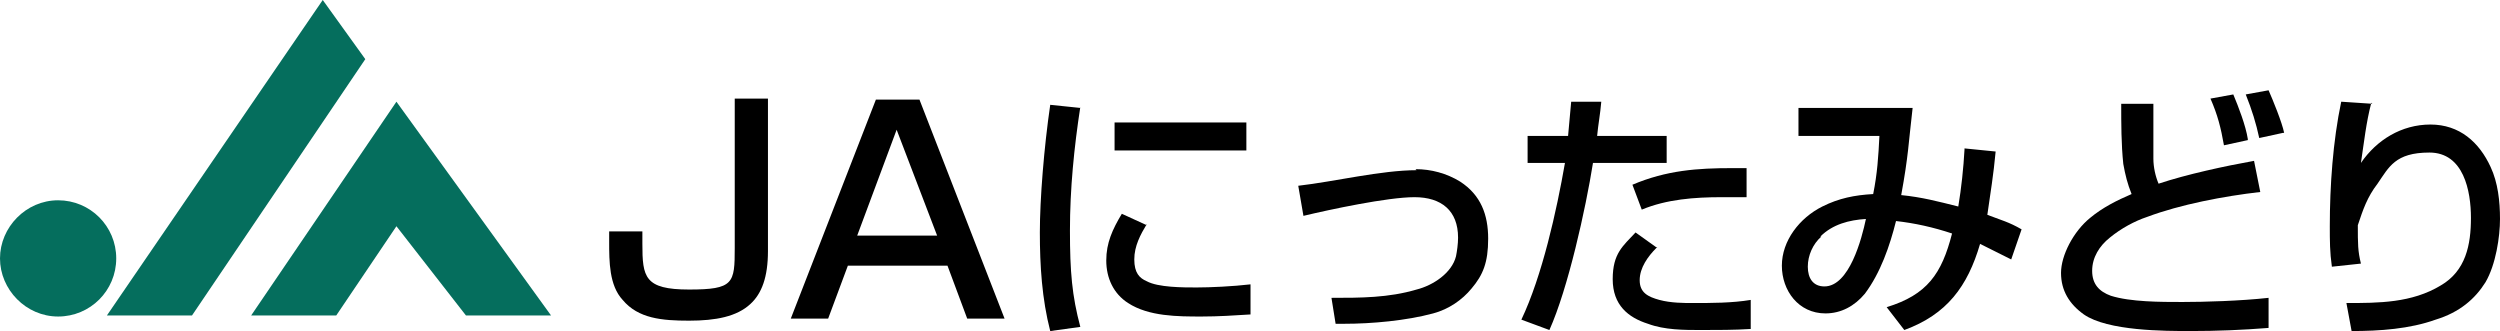
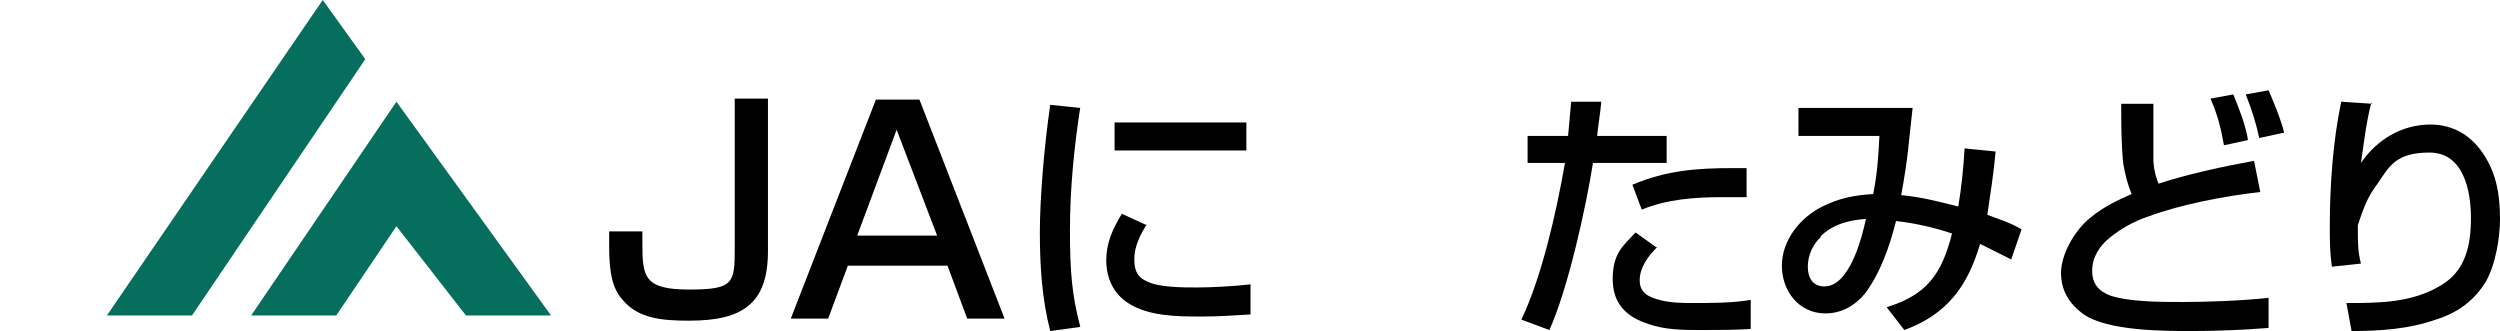
<svg xmlns="http://www.w3.org/2000/svg" id="_レイヤー_2" viewBox="0 0 240.9 31.9">
  <defs>
    <style>.cls-1,.cls-2{stroke-width:0px;}.cls-2{fill:#056e5d;}</style>
  </defs>
  <g id="_レイヤー_1-2">
    <polygon class="cls-2" points="31.1 0 35.2 5.7 18.5 30.4 10.3 30.4 31.1 0" />
    <polygon class="cls-2" points="38.2 9.8 53.1 30.4 44.9 30.4 38.2 21.8 32.4 30.4 24.2 30.4 38.2 9.8" />
-     <path class="cls-2" d="M11.2,24.9c0,3.1-2.5,5.6-5.6,5.6S0,27.9,0,24.9s2.5-5.6,5.6-5.6,5.6,2.5,5.6,5.6Z" />
    <path class="cls-1" d="M74,9.6v14.6c0,2.5-.6,4.1-1.7,5.1-1.3,1.2-3.3,1.6-5.9,1.6s-4.9-.2-6.4-2c-1.3-1.4-1.3-3.7-1.3-5.6v-1h3.2v1.2c0,3.2.2,4.4,4.5,4.4s4.4-.6,4.4-4v-14.4h3.2Z" />
    <path class="cls-1" d="M96.8,30.7h-3.6l-1.9-5.1h-9.6l-1.9,5.1h-3.6l8.2-21.1h4.2l8.2,21.1ZM90.3,22.7l-3.9-10.2-3.8,10.2h7.7Z" />
    <path class="cls-1" d="M104.1,10.3c-.6,3.9-1,7.9-1,11.9s.2,6.3,1,9.3l-2.9.4c-.8-3.1-1-6.3-1-9.5s.4-8.2,1-12.3l2.9.3ZM110.5,21.6c-.6,1-1.2,2.1-1.2,3.4s.5,1.8,1.2,2.1c1.1.6,3.5.6,4.8.6s3.5-.1,5.2-.3v2.9c-1.6.1-3.1.2-4.7.2-2.3,0-5.1,0-7.1-1.3-1.4-.9-2.1-2.4-2.1-4.1s.6-3,1.5-4.5l2.4,1.1ZM120.1,11.8v2.7h-12.7v-2.7h12.7Z" />
-     <path class="cls-1" d="M136.4,16.3c1.5,0,3,.4,4.3,1.2,2,1.3,2.7,3.2,2.7,5.5s-.5,3.5-1.6,4.8c-.9,1.1-2.2,2-3.7,2.4-2.6.7-5.9,1-8.6,1h-.8l-.4-2.5c2.8,0,5.5,0,8.2-.8,1.6-.4,3.4-1.6,3.8-3.2.1-.5.2-1.2.2-1.8,0-2.6-1.6-3.9-4.2-3.9s-8.2,1.2-10.7,1.8l-.5-2.9c3.5-.4,8-1.5,11.4-1.5Z" />
    <path class="cls-1" d="M151.4,9.8h2.9c-.1,1.2-.3,2.2-.4,3.3h6.7v2.6h-7.1c-.7,4.4-2.4,12.1-4.2,16.1l-2.7-1c2-4.2,3.4-10.5,4.2-15.1h-3.6v-2.6h3.9c.1-1.1.2-2.2.3-3.3ZM159.6,23.9c-.8.8-1.6,1.9-1.6,3.1s.8,1.6,1.9,1.9c1.1.3,2.4.3,3.2.3,1.8,0,3.8,0,5.6-.3v2.8c-1.6.1-3.2.1-4.8.1s-3.5,0-5.1-.6c-1.9-.6-3.4-1.8-3.4-4.3s1-3.2,2.2-4.5l2.1,1.5ZM167,16.2h1.3v2.8c-.8,0-1.6,0-2.4,0-2.6,0-5.3.2-7.7,1.2l-.9-2.4c3.3-1.4,6.3-1.6,9.6-1.6Z" />
    <path class="cls-1" d="M189.3,14.3l3,.3c-.2,2.2-.5,4-.8,6.1,1.3.5,2.1.7,3.3,1.4l-1,2.9c-1-.5-2-1-3-1.5-1.2,4.1-3.2,6.8-7.3,8.3l-1.7-2.2c3.9-1.2,5.3-3.2,6.3-7.1-1.8-.6-3.6-1-5.4-1.2-.6,2.4-1.5,5-3,7-1,1.2-2.3,1.9-3.8,1.9-2.6,0-4.2-2.2-4.2-4.6s1.7-4.6,3.9-5.7c1.6-.8,3.1-1.1,4.9-1.2.4-2,.5-3.6.6-5.6h-7.8v-2.7h11c-.4,3.4-.4,4.6-1.1,8.4,2,.2,3.5.6,5.5,1.1.3-1.8.5-3.7.6-5.5ZM175.5,22.8c-.8.7-1.3,1.8-1.3,2.9s.5,1.9,1.6,1.9c2.4,0,3.6-4.6,4-6.5-1.6.1-3.2.5-4.4,1.7Z" />
    <path class="cls-1" d="M207.5,10c0,.7,0,1.5,0,2.2,0,1.1,0,2.1,0,3.1,0,.8.2,1.7.5,2.4,2.7-.9,6.4-1.7,9.2-2.2l.6,3c-3.5.4-7.7,1.2-10.9,2.4-1.2.4-2.5,1.1-3.6,2-1,.8-1.7,1.9-1.7,3.2s.7,2,1.8,2.4c1.9.6,4.8.6,6.9.6s5.6-.1,8.3-.4v2.9c-2.5.2-5,.3-7.5.3s-8,0-10.3-1.6c-1.4-1-2.2-2.3-2.2-4s1.2-4,2.8-5.3c1.2-1,2.6-1.7,4-2.3-.4-1-.6-1.8-.8-2.9-.2-1.9-.2-3.9-.2-5.8h3ZM216.6,13.5l-2.3.5c-.3-1.7-.6-2.9-1.3-4.5l2.2-.4c.5,1.2,1.2,3,1.4,4.3ZM220,12.8l-2.3.5c-.3-1.4-.7-2.7-1.3-4.2l2.2-.4c.4.9,1.3,3.1,1.5,4.1Z" />
    <path class="cls-1" d="M228.5,9.9c-.5,1.9-.7,3.8-1,5.8,1.5-2.2,3.9-3.7,6.7-3.7s4.7,1.7,5.8,4.1c.7,1.5.9,3.3.9,5s-.4,4.4-1.4,6.1c-1,1.6-2.5,2.9-4.8,3.6-2.5.9-5.4,1.1-8.1,1.1l-.5-2.7c3.1,0,6.3,0,9.1-1.7,2.4-1.4,2.9-3.9,2.9-6.5s-.7-6.3-4-6.3-3.9,1.4-5,3c-1,1.3-1.4,2.5-1.9,4,0,1.8,0,2.5.3,3.7l-2.8.3c-.2-1.4-.2-2.5-.2-3.9,0-3.9.3-8.2,1.1-12l3,.2Z" />
  </g>
</svg>